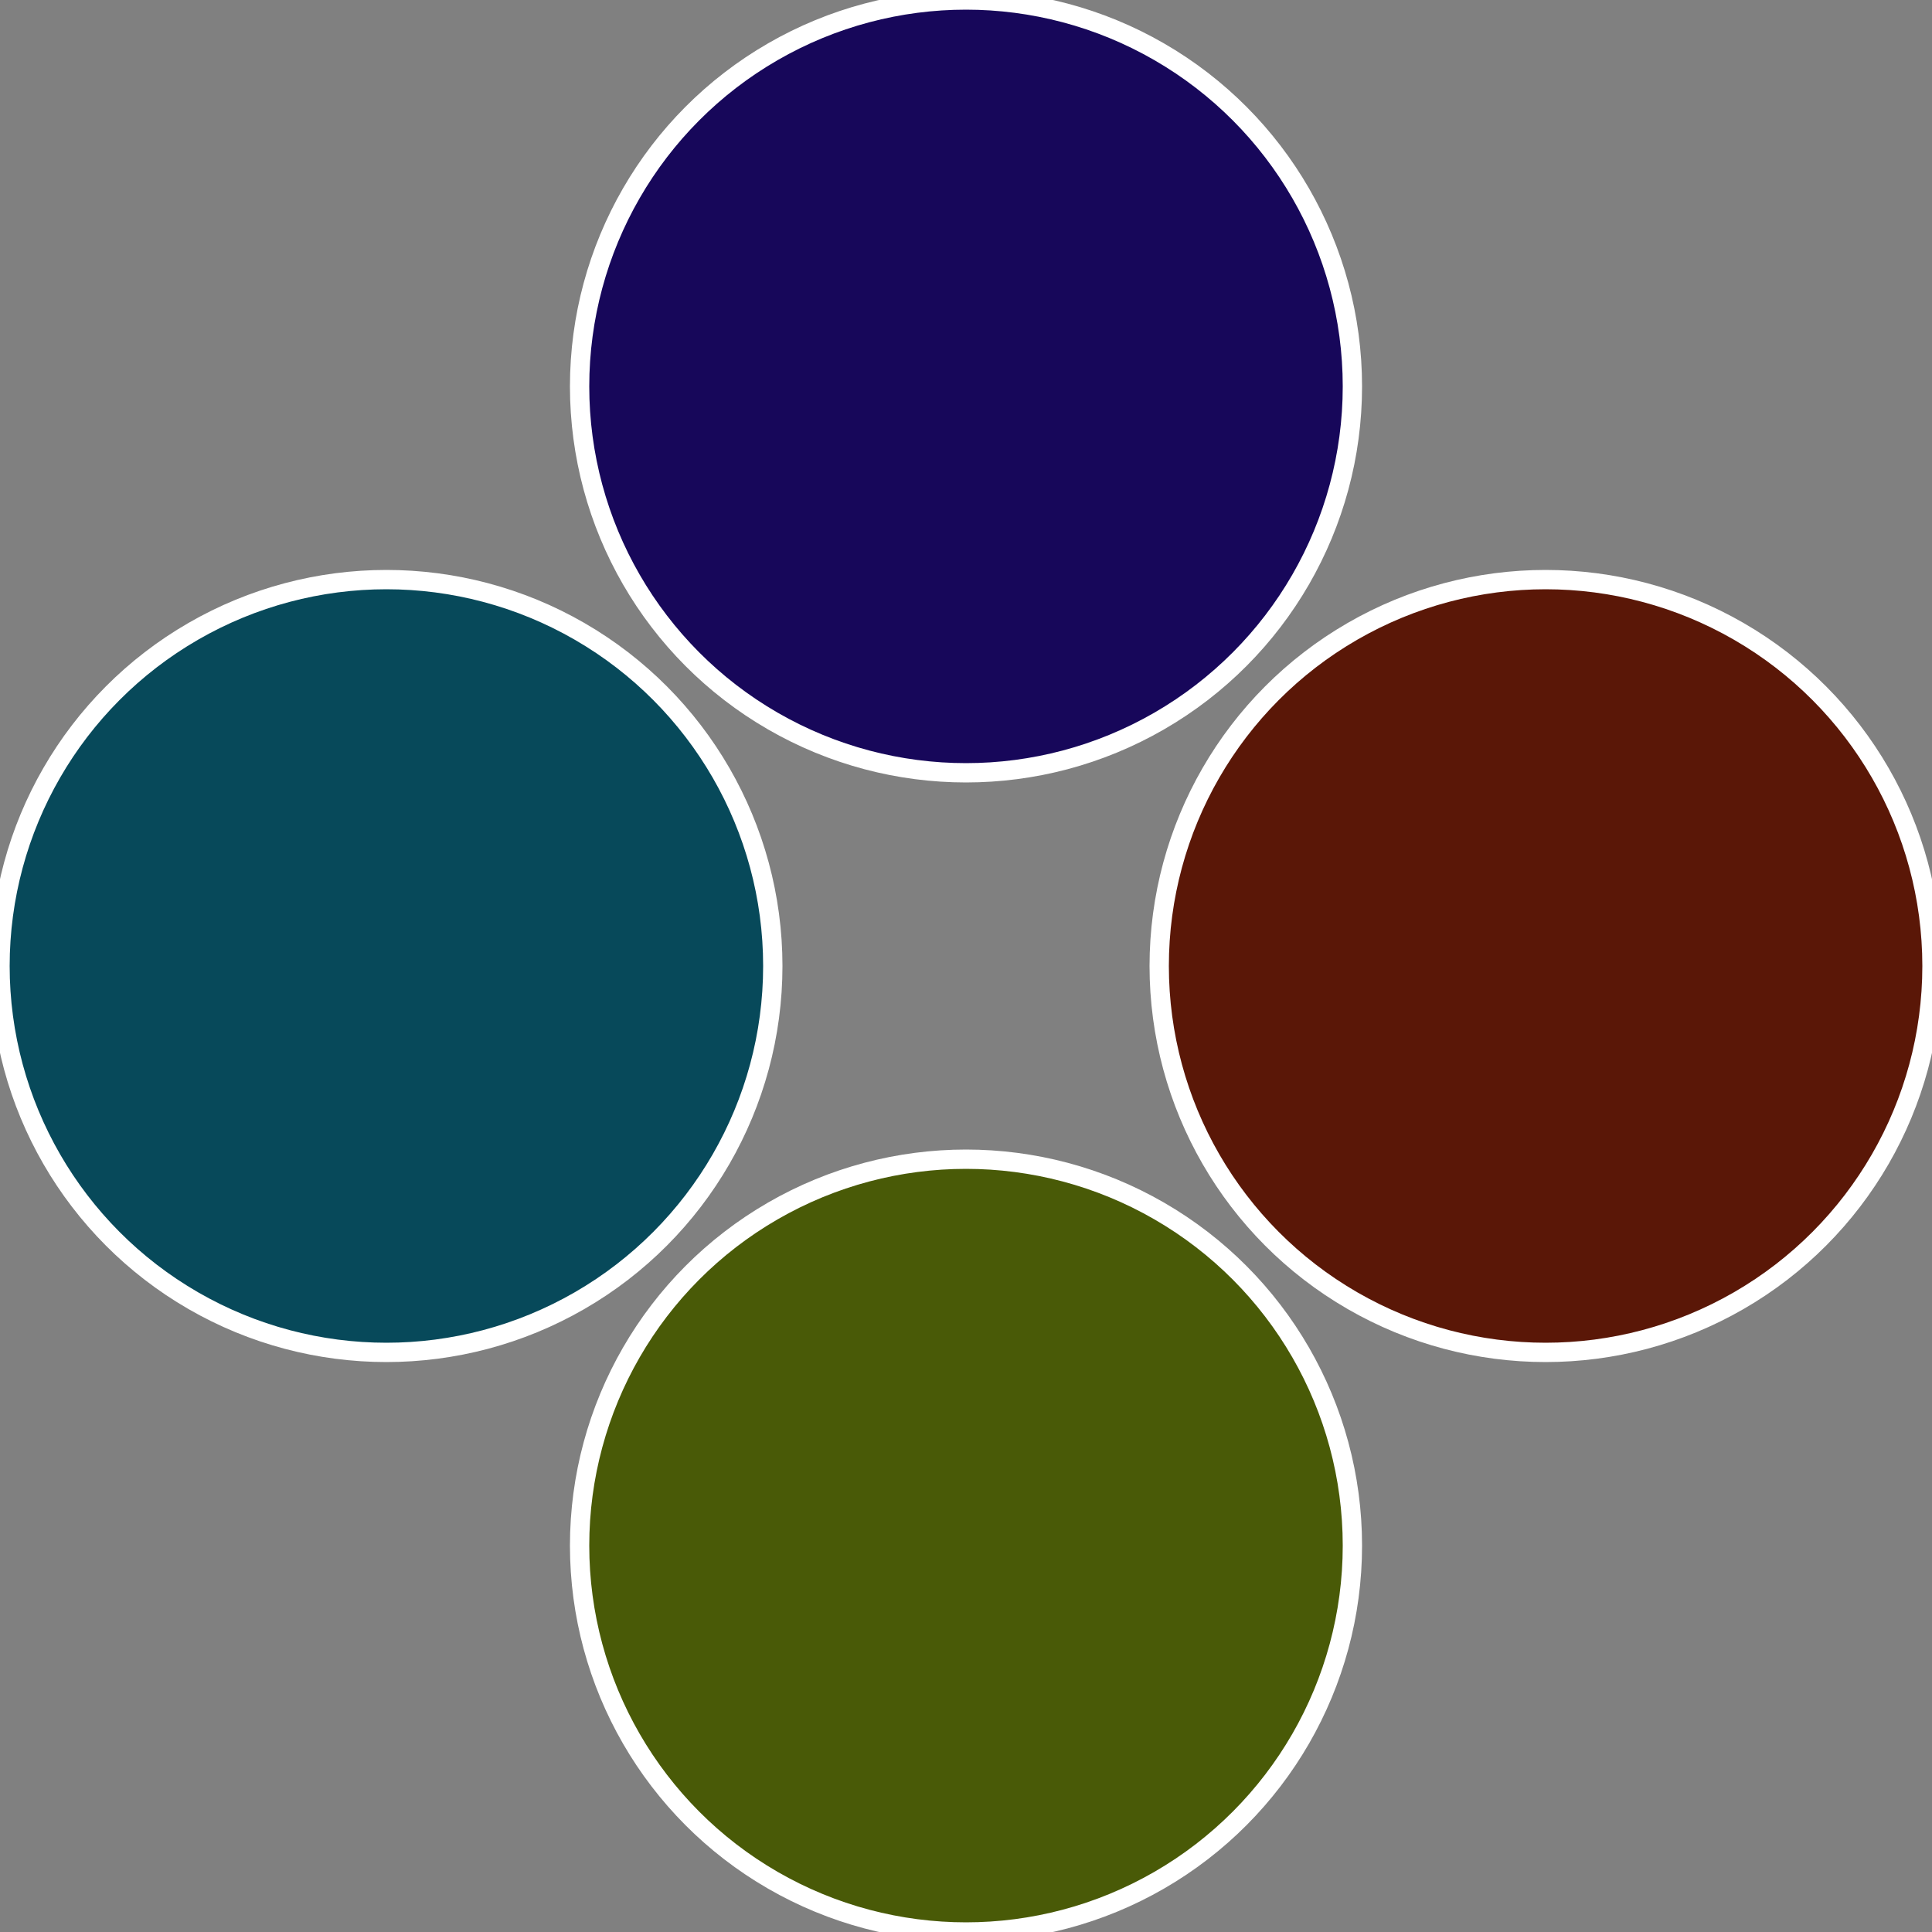
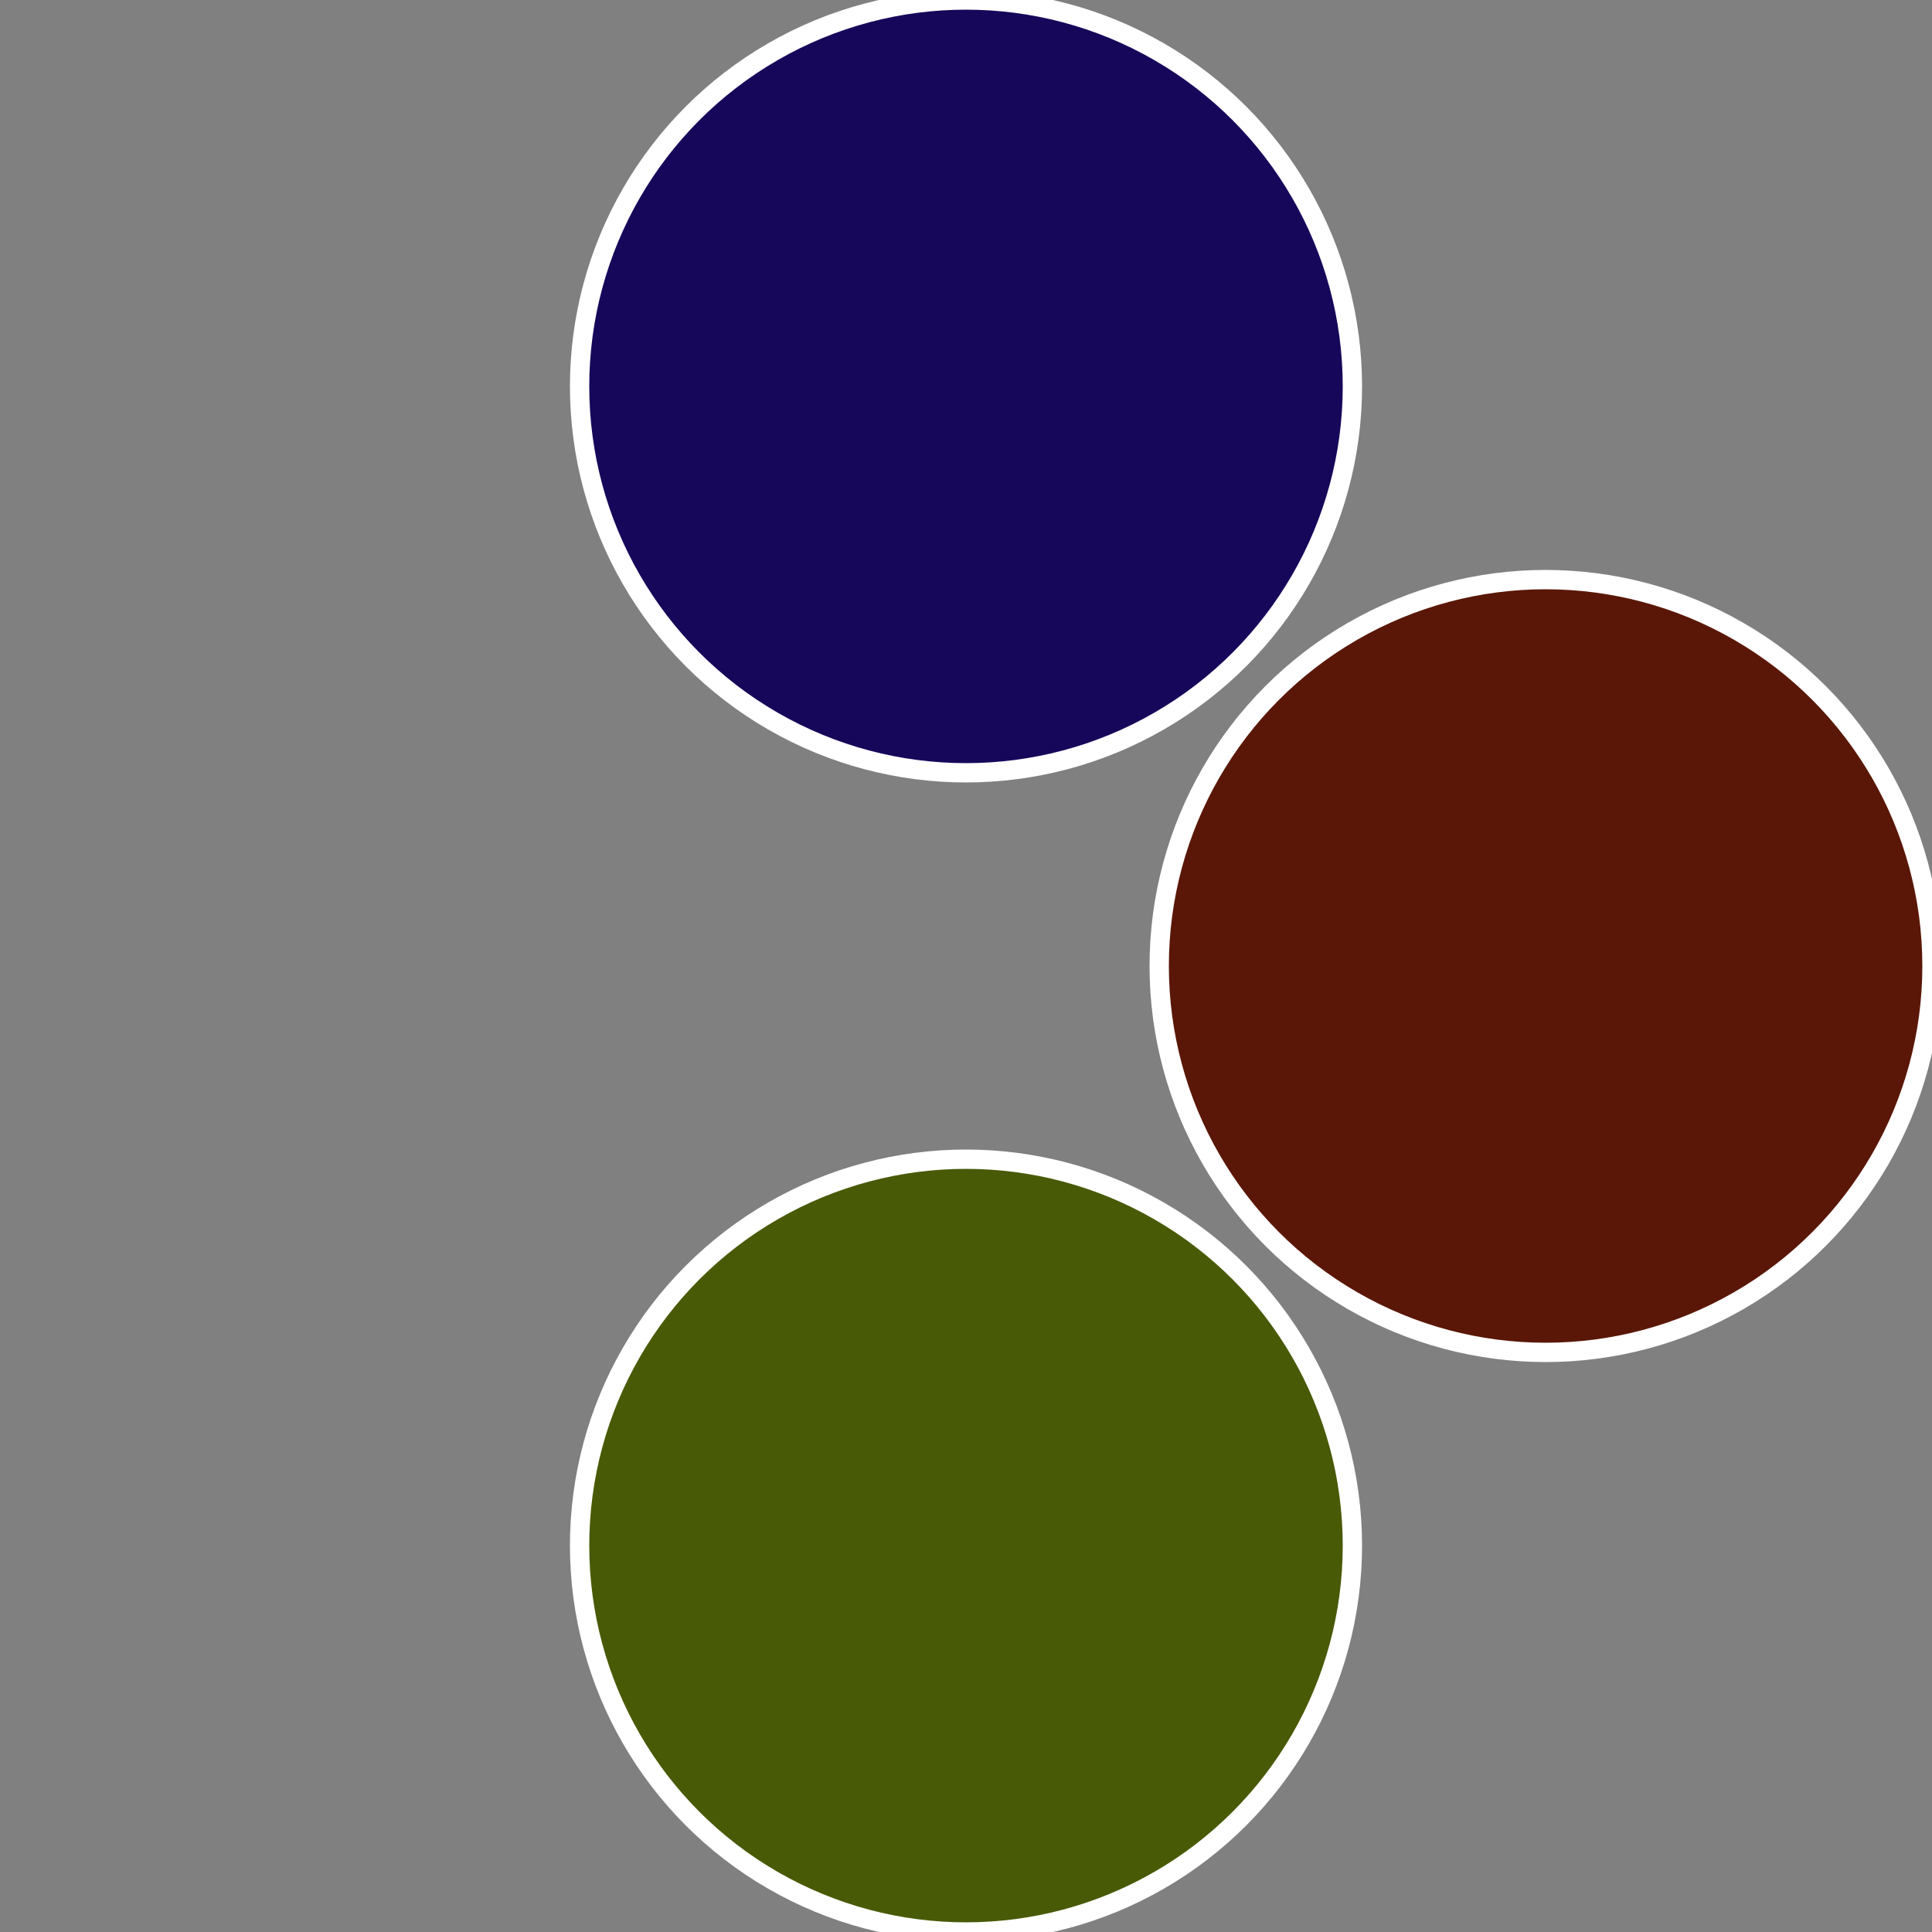
<svg xmlns="http://www.w3.org/2000/svg" width="500" height="500" viewBox="-1 -1 2 2">
  <rect x="-1" y="-1" width="2" height="2" fill="#808080" stroke="none" />
  <circle cx="0.6" cy="0" r="0.4" fill="#5a1707" stroke="#fff" stroke-width="1%" />
  <circle cx="3.6739403974421E-17" cy="0.6" r="0.4" fill="#495a07" stroke="#fff" stroke-width="1%" />
-   <circle cx="-0.6" cy="7.3478807948841E-17" r="0.4" fill="#07495a" stroke="#fff" stroke-width="1%" />
  <circle cx="-1.1021821192326E-16" cy="-0.6" r="0.4" fill="#17075a" stroke="#fff" stroke-width="1%" />
</svg>